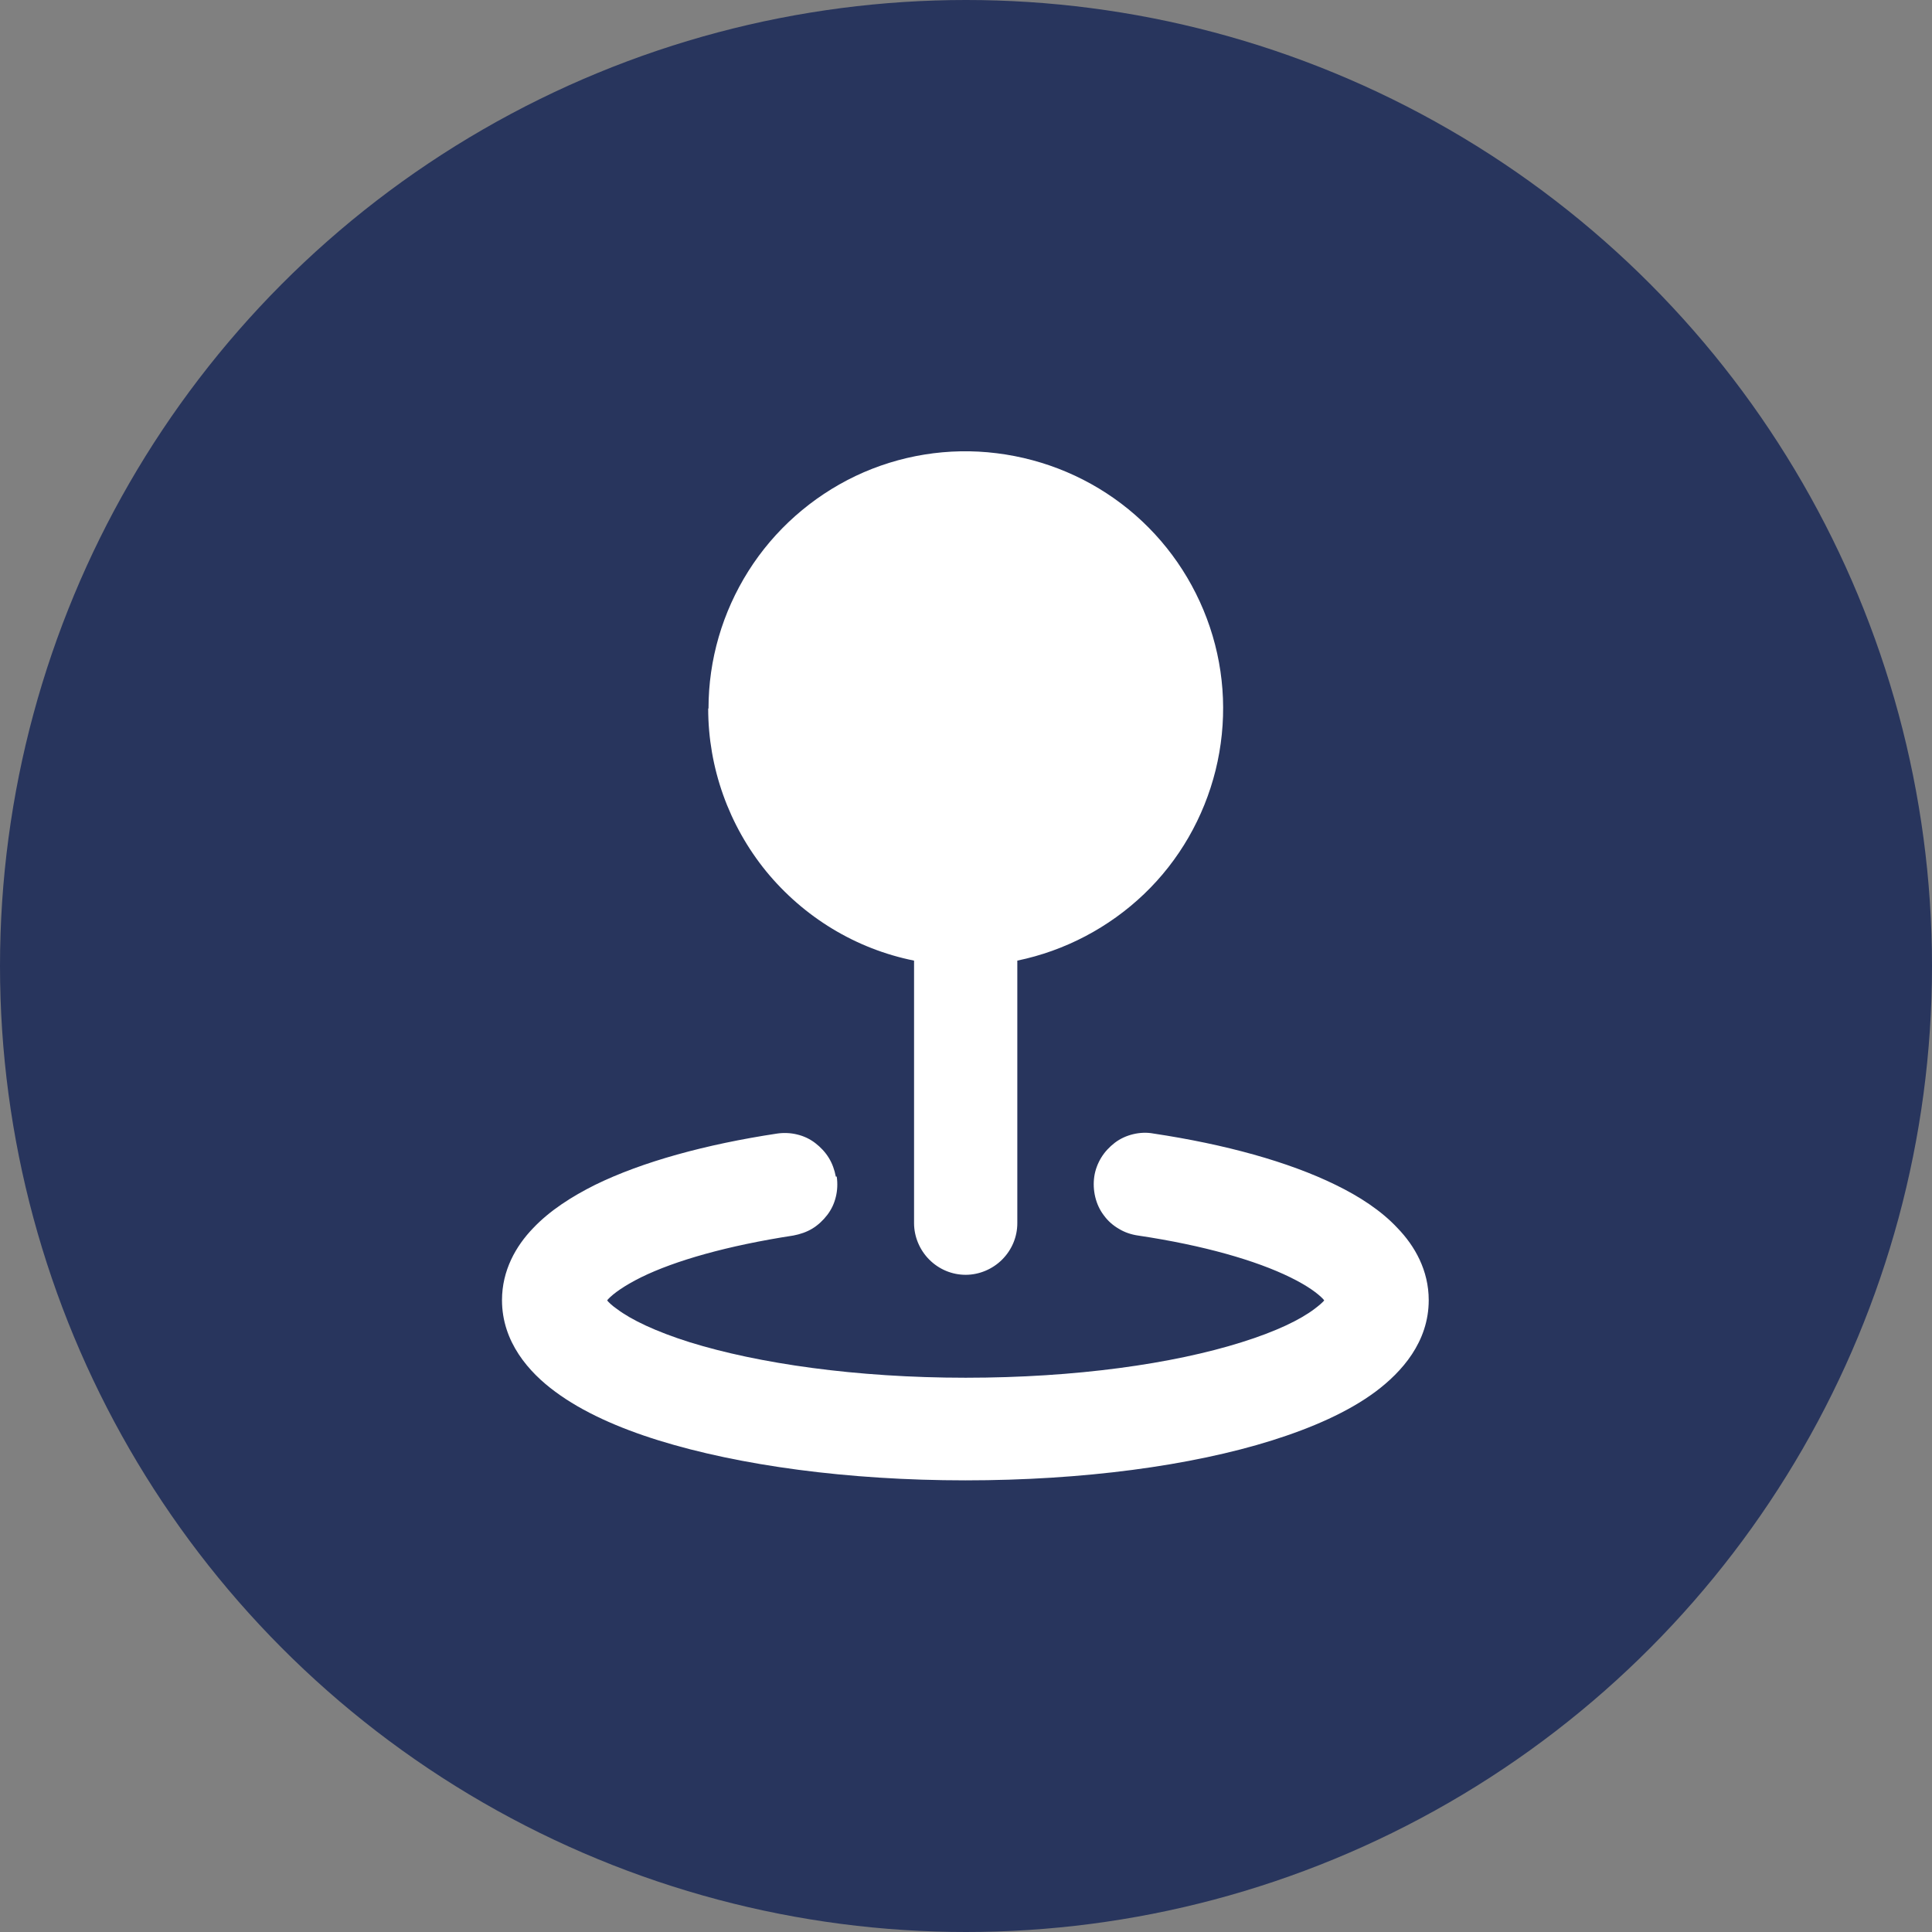
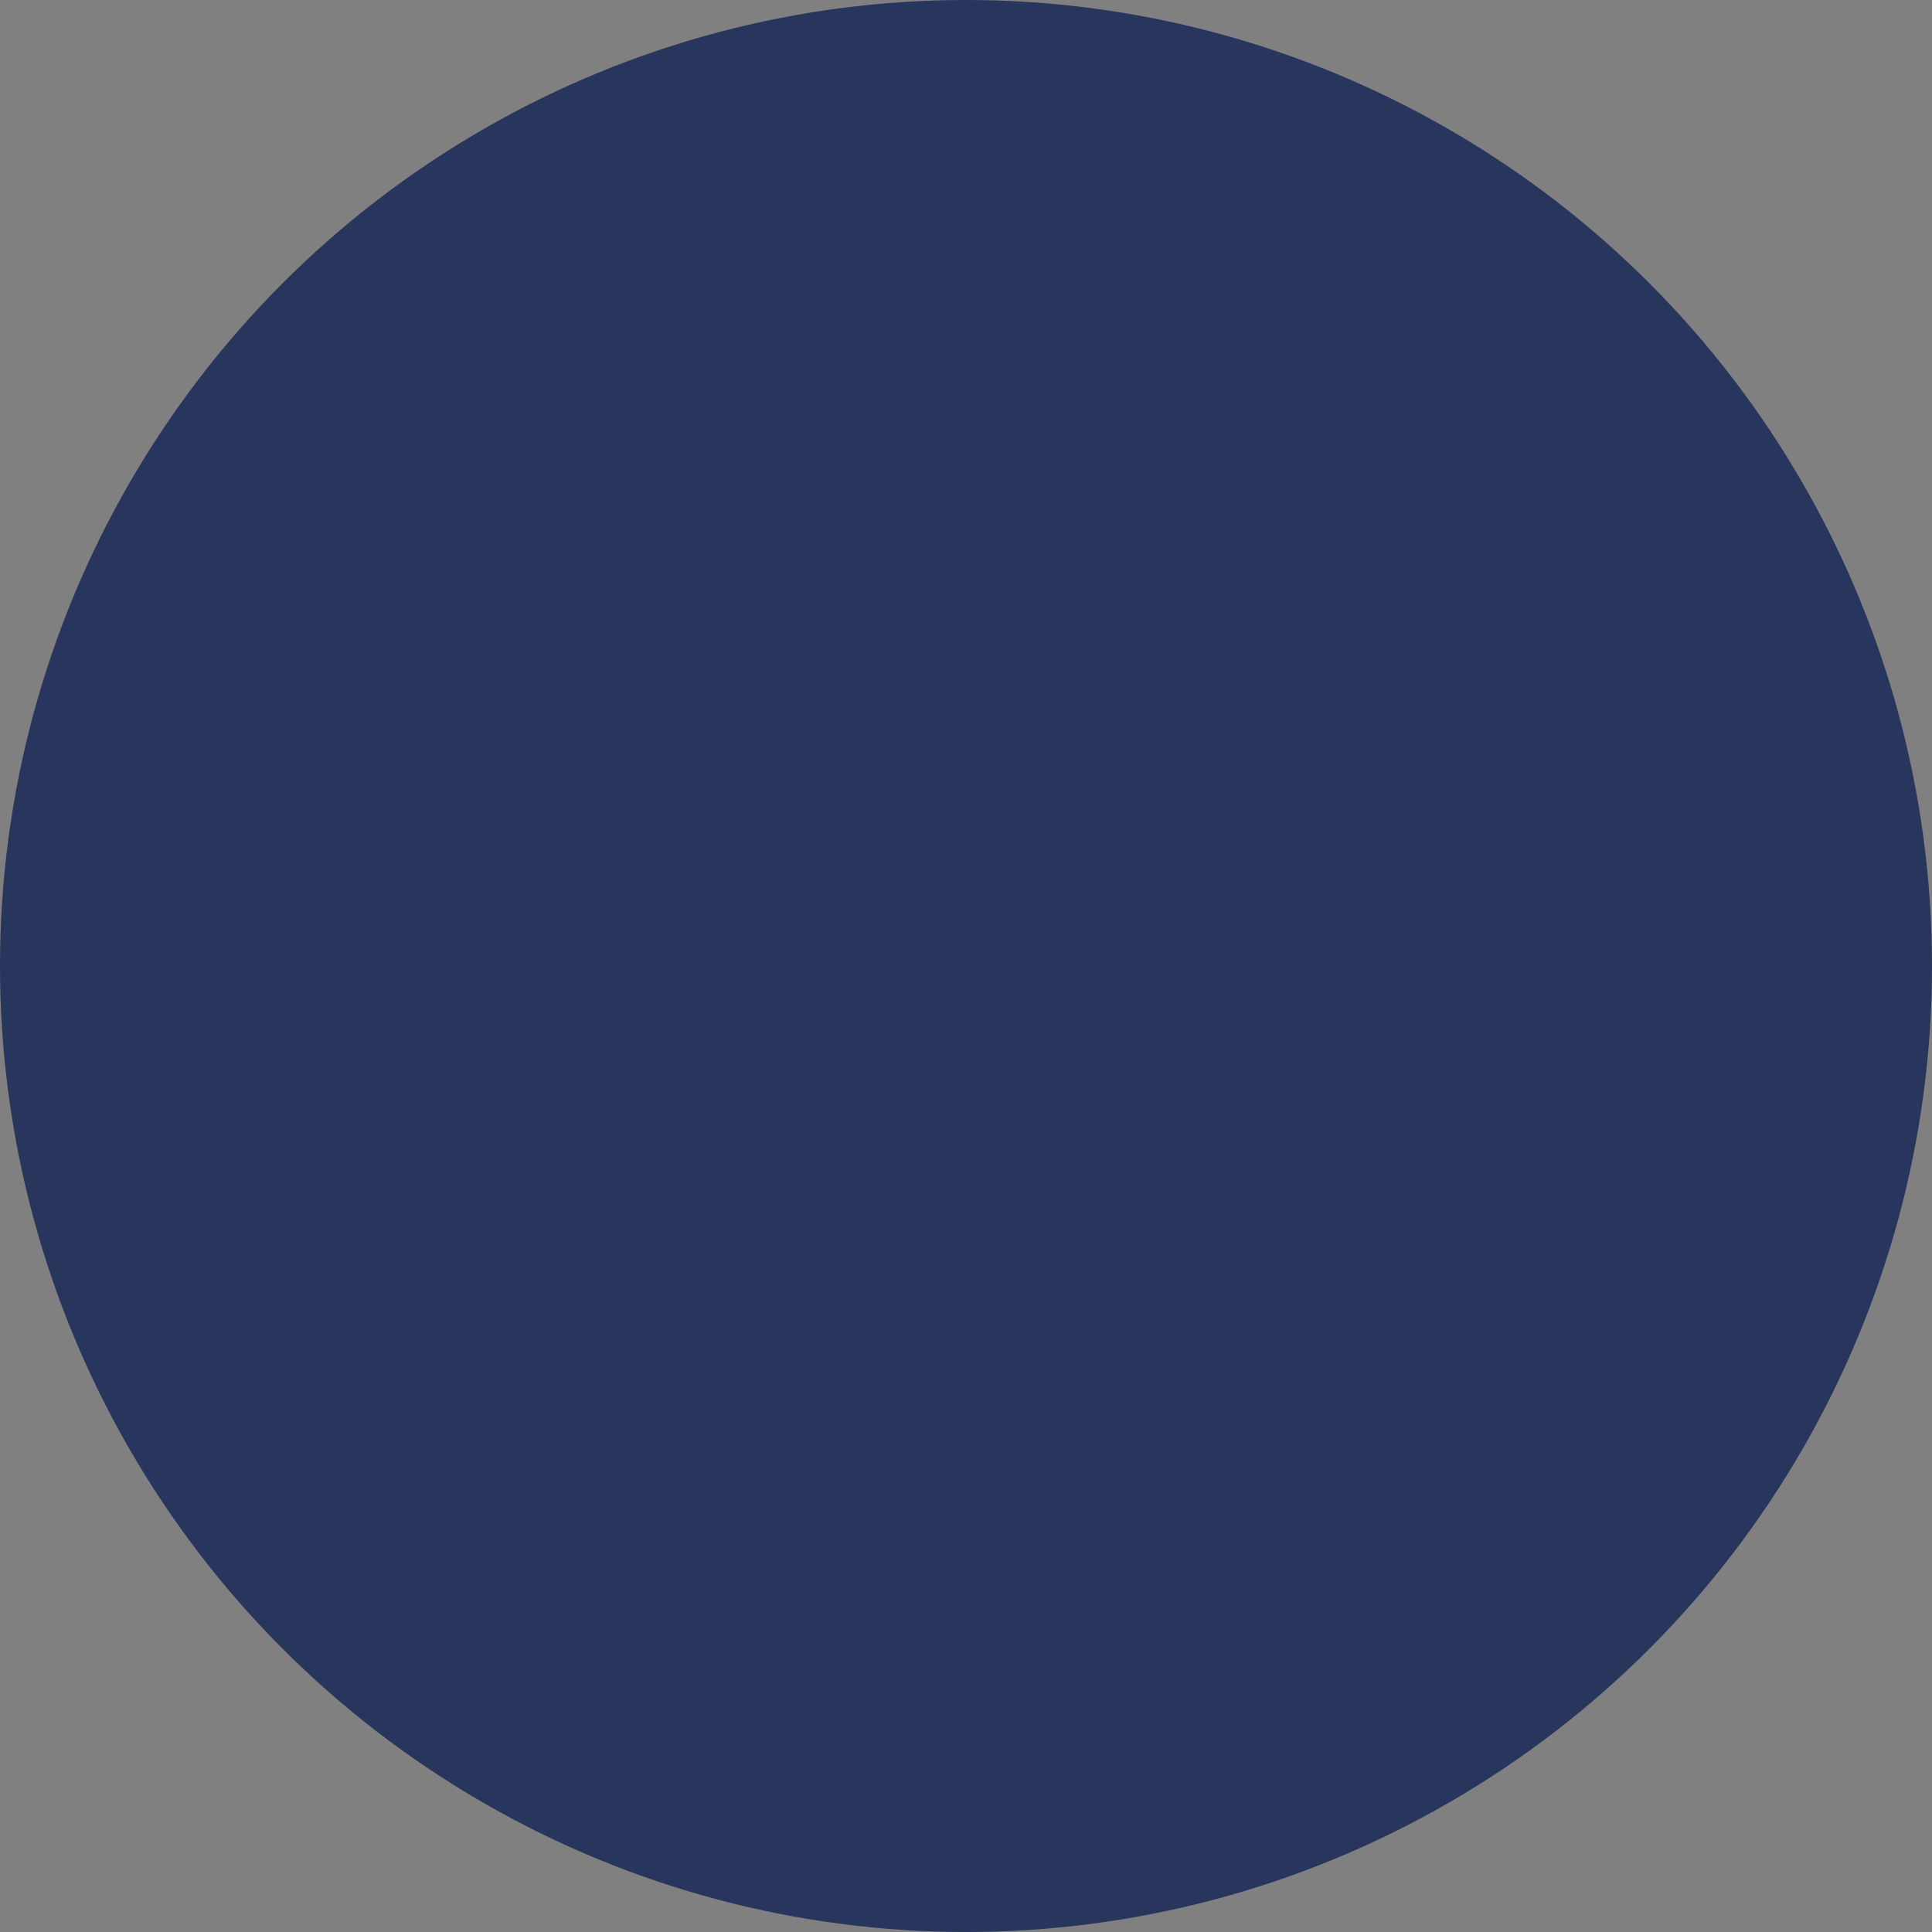
<svg xmlns="http://www.w3.org/2000/svg" id="Livello_1" data-name="Livello 1" viewBox="0 0 61 61">
  <rect x="0" y="0" width="61" height="61" fill="#808080" stroke="none" />
  <defs>
    <style>
      .cls-1 {
        fill: #fff;
        fill-rule: evenodd;
      }

      .cls-1, .cls-2 {
        stroke-width: 0px;
      }

      .cls-2 {
        fill: #28355d;
      }
    </style>
  </defs>
  <circle class="cls-2" cx="30.5" cy="30.5" r="30.5" />
-   <path class="cls-1" d="M22.37,22.37c0-1.54.44-3.04,1.26-4.34.82-1.3,2-2.34,3.38-3,1.39-.66,2.94-.91,4.46-.72,1.53.19,2.97.8,4.16,1.77s2.08,2.26,2.57,3.72.55,3.02.18,4.52c-.37,1.49-1.15,2.85-2.26,3.91-1.11,1.06-2.5,1.79-4,2.1v8.29c0,.43-.17.84-.48,1.15-.3.3-.72.48-1.15.48s-.84-.17-1.15-.48c-.3-.3-.48-.72-.48-1.15v-8.29c-1.84-.37-3.48-1.37-4.67-2.82-1.18-1.45-1.83-3.27-1.83-5.14h0ZM26.42,37.16c.03.21.02.43-.03.63-.05.21-.14.4-.27.57-.13.17-.29.32-.47.43-.18.11-.39.18-.6.22-2.08.32-3.73.79-4.81,1.32-.54.27-.87.51-1.04.69l-.03.04c.05.06.15.16.31.27.45.34,1.22.71,2.3,1.05,2.16.67,5.24,1.12,8.71,1.12s6.55-.44,8.71-1.12c1.09-.34,1.85-.71,2.3-1.05.16-.12.26-.21.31-.27l-.03-.04c-.17-.18-.49-.42-1.04-.69-1.08-.53-2.73-1.01-4.81-1.32-.21-.03-.42-.1-.6-.21-.19-.11-.35-.25-.48-.43-.13-.17-.22-.37-.27-.58-.05-.21-.06-.43-.03-.64.03-.21.11-.42.22-.6s.26-.34.43-.47c.17-.13.37-.22.58-.27s.43-.06.64-.02c2.26.34,4.26.89,5.75,1.62.74.36,1.44.81,1.96,1.37.54.56.98,1.33.98,2.27,0,1.32-.85,2.27-1.68,2.89-.86.64-2,1.14-3.27,1.54-2.55.8-5.97,1.26-9.68,1.26s-7.13-.47-9.68-1.26c-1.26-.39-2.41-.9-3.27-1.54-.83-.61-1.68-1.57-1.68-2.89,0-.94.44-1.71.98-2.27.53-.56,1.22-1,1.96-1.37,1.49-.73,3.5-1.28,5.75-1.62.21-.03.43-.02.63.03.21.05.4.14.57.27s.32.29.43.47.18.38.22.59h.03Z" />
</svg>